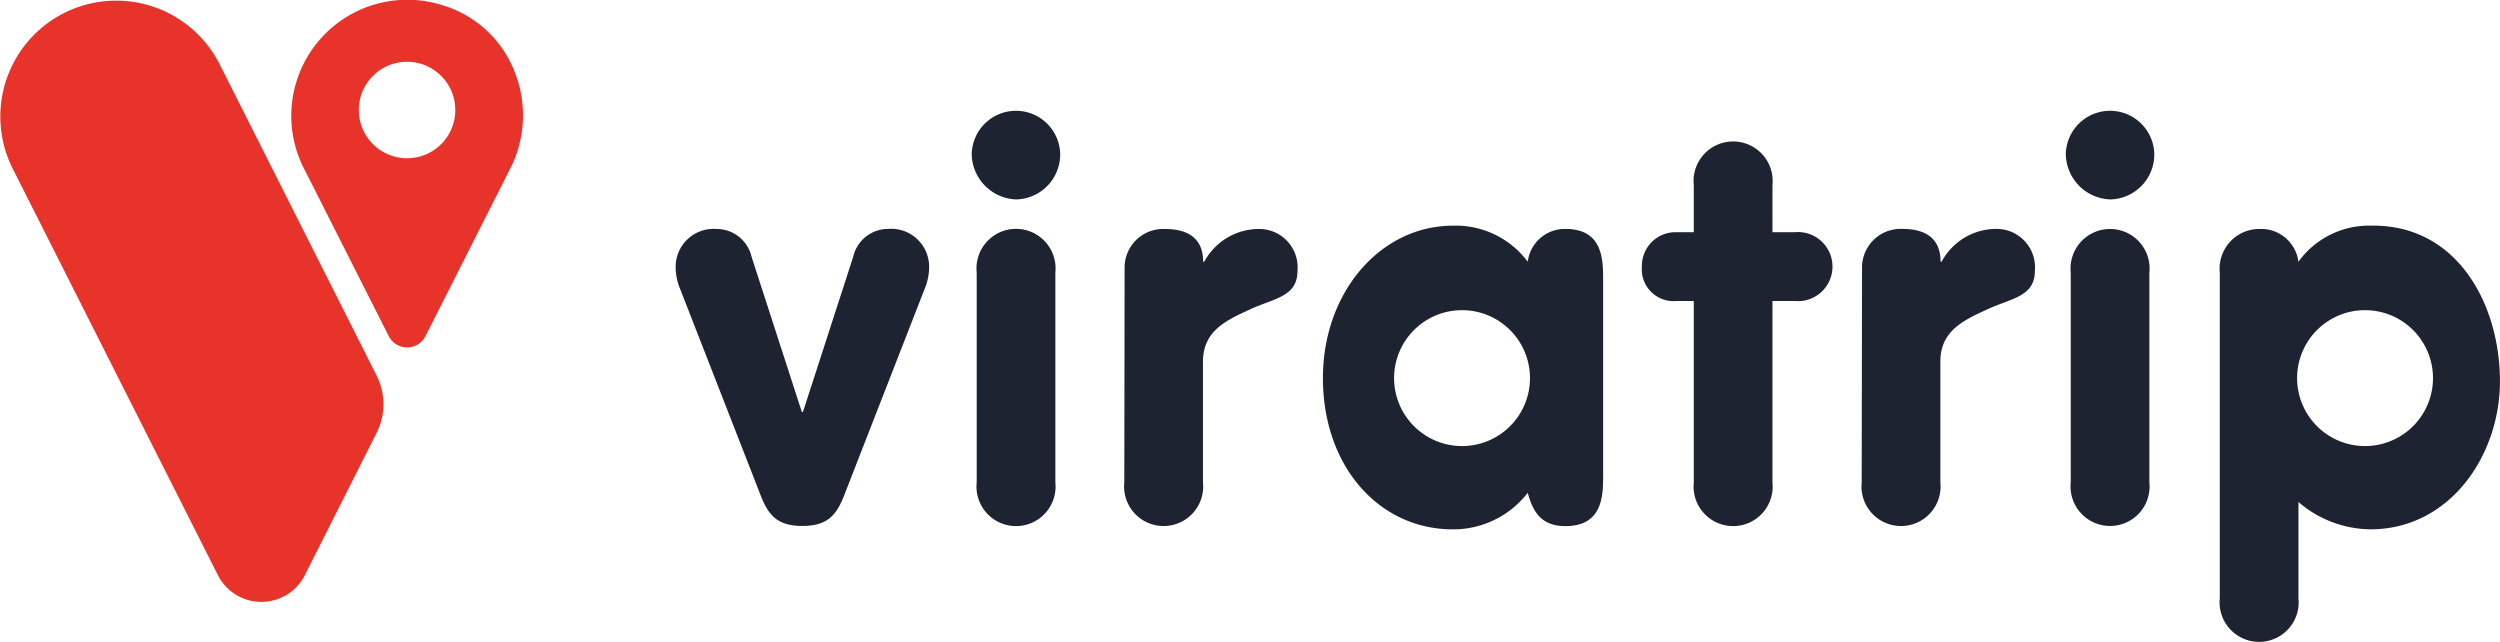
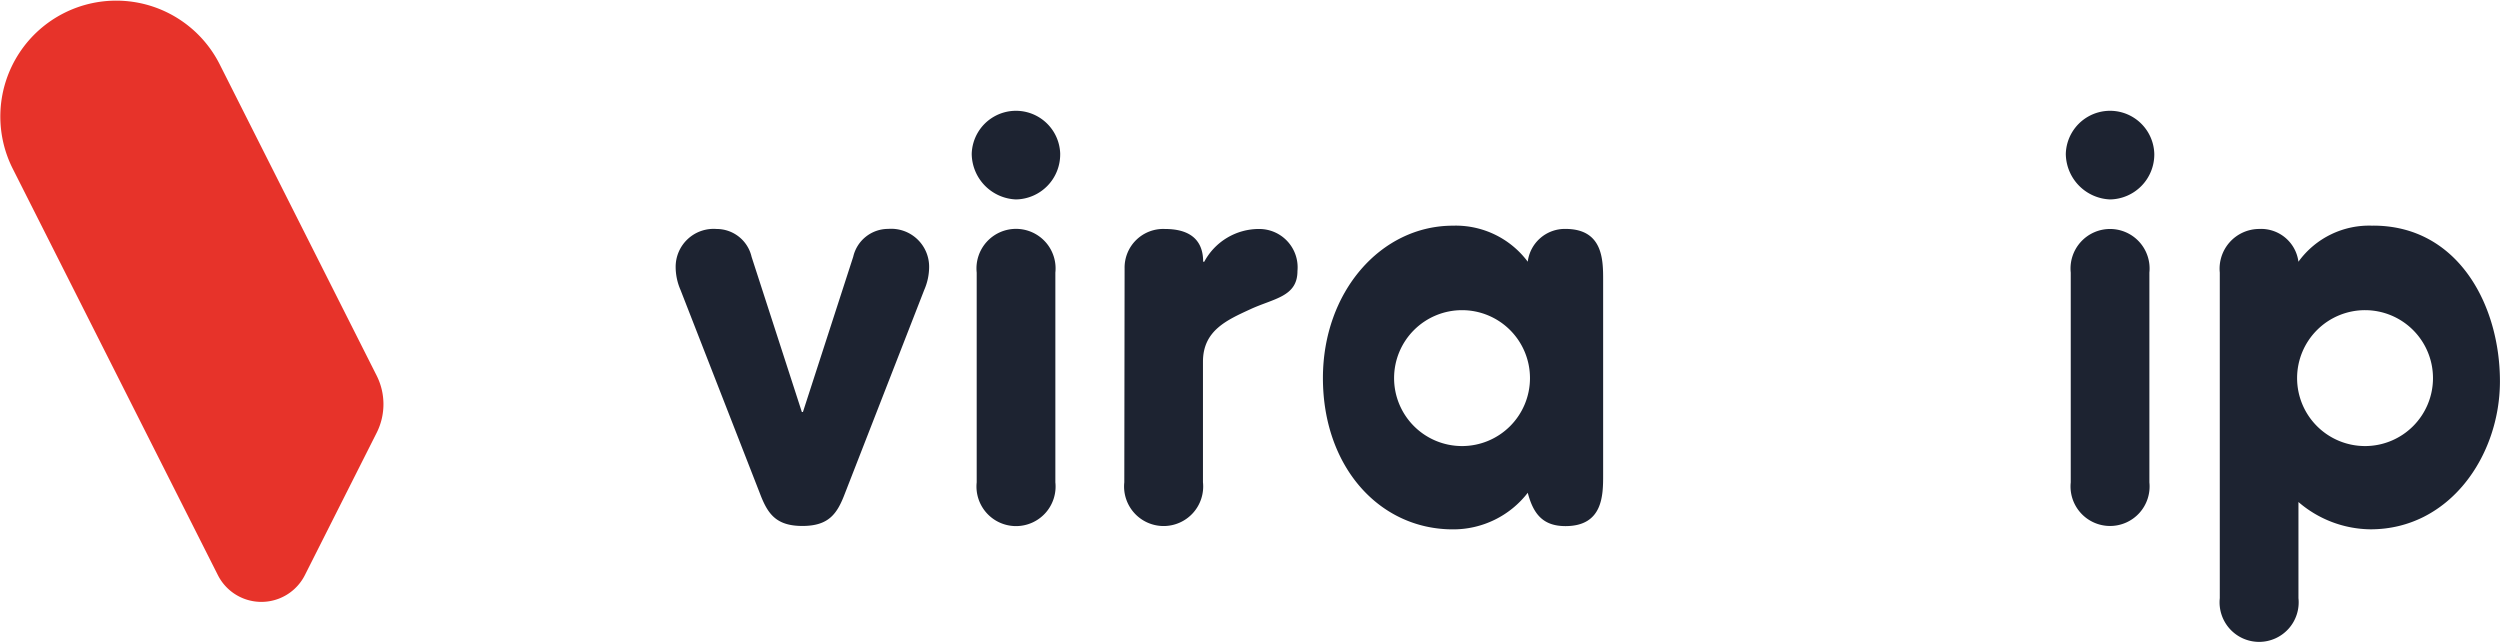
<svg xmlns="http://www.w3.org/2000/svg" id="Groupe_423" data-name="Groupe 423" width="118" height="30.295" viewBox="0 0 118 30.295">
  <g id="Groupe_425" data-name="Groupe 425" transform="translate(0 0)">
    <path id="Tracé_213" data-name="Tracé 213" d="M10.354,3.008A5.47,5.47,0,0,0,.586,7.934l9.7,19.218a2.3,2.3,0,0,0,4.1,0l3.391-6.723a3,3,0,0,0,0-2.7Z" transform="translate(0.001 0)" fill="#e7332a" />
-     <path id="Tracé_214" data-name="Tracé 214" d="M50.162,3.752a5.266,5.266,0,0,0-3.5-3.495,5.477,5.477,0,0,0-6.624,7.591l4.055,8.018a.971.971,0,0,0,1.733,0l4.056-8.018a5.568,5.568,0,0,0,.284-4.1M45.189,7.458a2.277,2.277,0,1,1,2.033-2.033,2.278,2.278,0,0,1-2.033,2.033" transform="translate(-25.744 0)" fill="#e7332a" />
    <path id="Tracé_215" data-name="Tracé 215" d="M91.851,33.927a2.734,2.734,0,0,1-.232-1.083,1.792,1.792,0,0,1,1.934-1.8,1.692,1.692,0,0,1,1.65,1.315l2.372,7.322h.052L100,32.355a1.692,1.692,0,0,1,1.65-1.315,1.792,1.792,0,0,1,1.933,1.8,2.732,2.732,0,0,1-.232,1.083l-3.738,9.591c-.361.954-.748,1.547-2.011,1.547s-1.65-.593-2.011-1.547Z" transform="translate(-59.728 -20.236)" fill="#1d2331" />
    <path id="Tracé_216" data-name="Tracé 216" d="M135.941,17.079a2.124,2.124,0,0,1-2.088,2.14,2.176,2.176,0,0,1-2.088-2.14,2.089,2.089,0,0,1,4.177,0M132,22.673a1.867,1.867,0,1,1,3.713,0v9.9a1.867,1.867,0,1,1-3.713,0Z" transform="translate(-85.9 -9.806)" fill="#1d2331" />
    <path id="Tracé_217" data-name="Tracé 217" d="M152.5,32.9a1.824,1.824,0,0,1,1.908-1.856c.979,0,1.8.361,1.8,1.547h.051a2.93,2.93,0,0,1,2.6-1.547,1.811,1.811,0,0,1,1.8,1.985c0,1.212-1.109,1.289-2.217,1.8s-2.243,1.005-2.243,2.475V43a1.867,1.867,0,1,1-3.713,0Z" transform="translate(-99.419 -20.236)" fill="#1d2331" />
    <path id="Tracé_218" data-name="Tracé 218" d="M190.837,30.751a1.763,1.763,0,0,0-1.779,1.547,4.242,4.242,0,0,0-3.532-1.7c-3.4,0-6.136,3.119-6.136,7.193,0,4.177,2.655,7.141,6.136,7.141a4.441,4.441,0,0,0,3.532-1.727c.258.979.7,1.573,1.779,1.573,1.779,0,1.779-1.47,1.779-2.423V33.174c0-.954,0-2.423-1.779-2.423M185.955,41a3.207,3.207,0,1,1,3.208-3.208A3.207,3.207,0,0,1,185.955,41" transform="translate(-116.948 -19.946)" fill="#1d2331" />
-     <path id="Tracé_219" data-name="Tracé 219" d="M225.094,26.718h-.825a1.5,1.5,0,0,1-1.624-1.624,1.586,1.586,0,0,1,1.624-1.624h.825V21.252a1.867,1.867,0,1,1,3.713,0v2.217h1.057a1.631,1.631,0,1,1,0,3.249h-1.057v8.559a1.867,1.867,0,1,1-3.713,0Z" transform="translate(-145.147 -12.51)" fill="#1d2331" />
-     <path id="Tracé_220" data-name="Tracé 220" d="M252.494,32.9A1.824,1.824,0,0,1,254.4,31.04c.98,0,1.8.361,1.8,1.547h.051a2.93,2.93,0,0,1,2.6-1.547,1.811,1.811,0,0,1,1.8,1.985c0,1.212-1.109,1.289-2.217,1.8s-2.243,1.005-2.243,2.475V43a1.867,1.867,0,1,1-3.713,0Z" transform="translate(-164.606 -20.236)" fill="#1d2331" />
    <path id="Tracé_221" data-name="Tracé 221" d="M284.3,17.079a2.124,2.124,0,0,1-2.088,2.14,2.176,2.176,0,0,1-2.089-2.14,2.089,2.089,0,0,1,4.177,0m-3.944,5.594a1.866,1.866,0,1,1,3.712,0v9.9a1.866,1.866,0,1,1-3.712,0Z" transform="translate(-182.617 -9.806)" fill="#1d2331" />
    <path id="Tracé_222" data-name="Tracé 222" d="M308.251,30.6a4.115,4.115,0,0,0-3.532,1.7,1.776,1.776,0,0,0-1.856-1.547,1.875,1.875,0,0,0-1.856,2.062V48.178a1.867,1.867,0,1,0,3.713,0V43.641a5.291,5.291,0,0,0,3.4,1.289c3.738,0,6.11-3.48,6.11-6.986,0-3.61-1.985-7.348-5.981-7.348M307.862,41A3.207,3.207,0,1,1,311.07,37.8,3.207,3.207,0,0,1,307.862,41" transform="translate(-196.233 -19.946)" fill="#1d2331" />
  </g>
</svg>